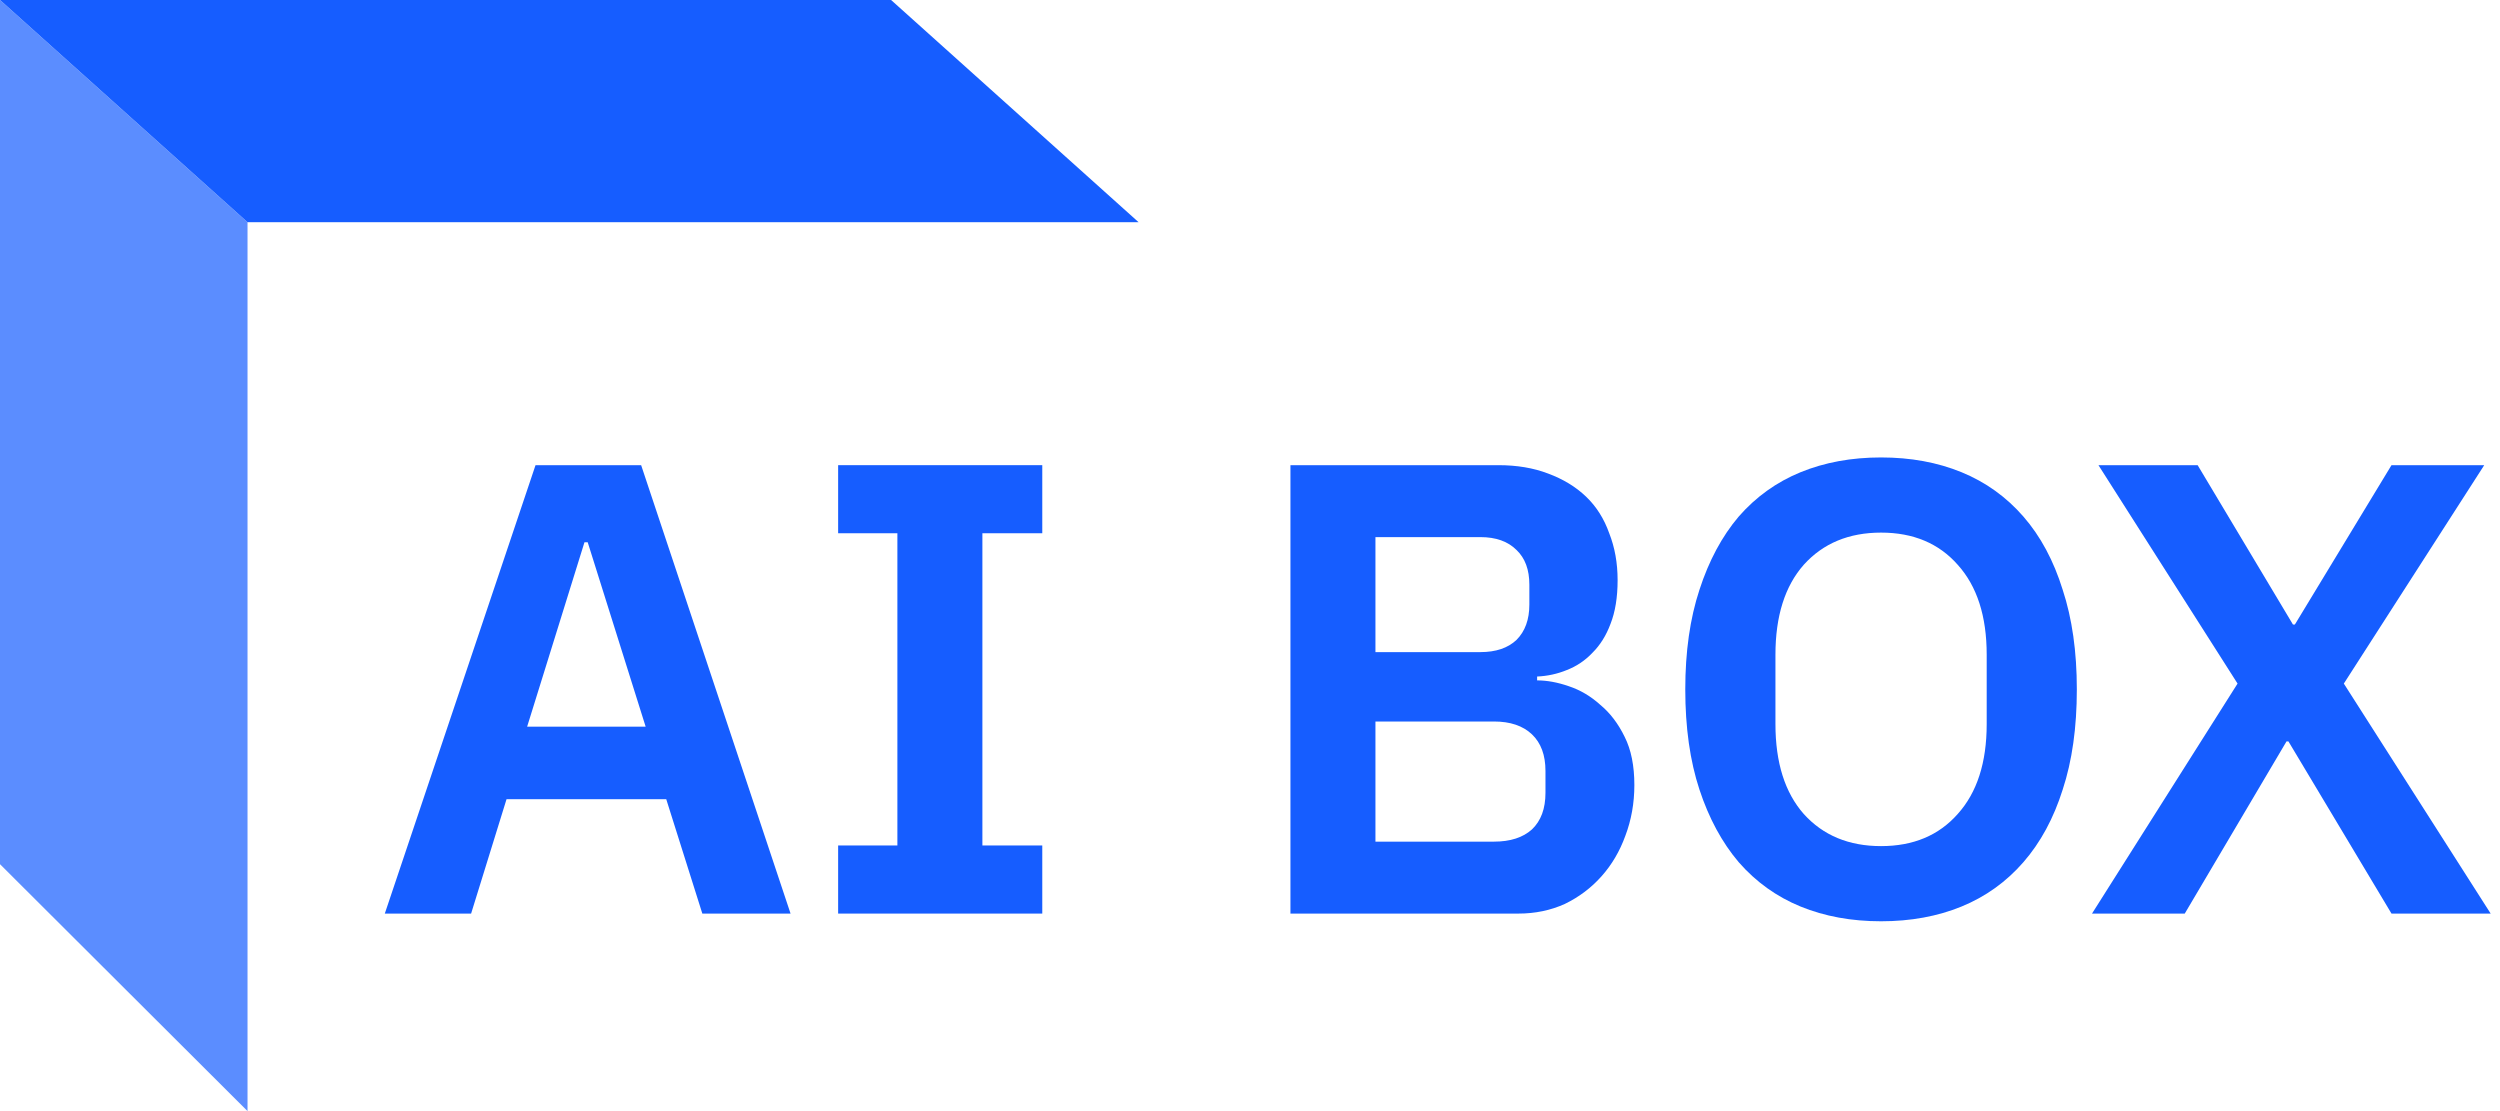
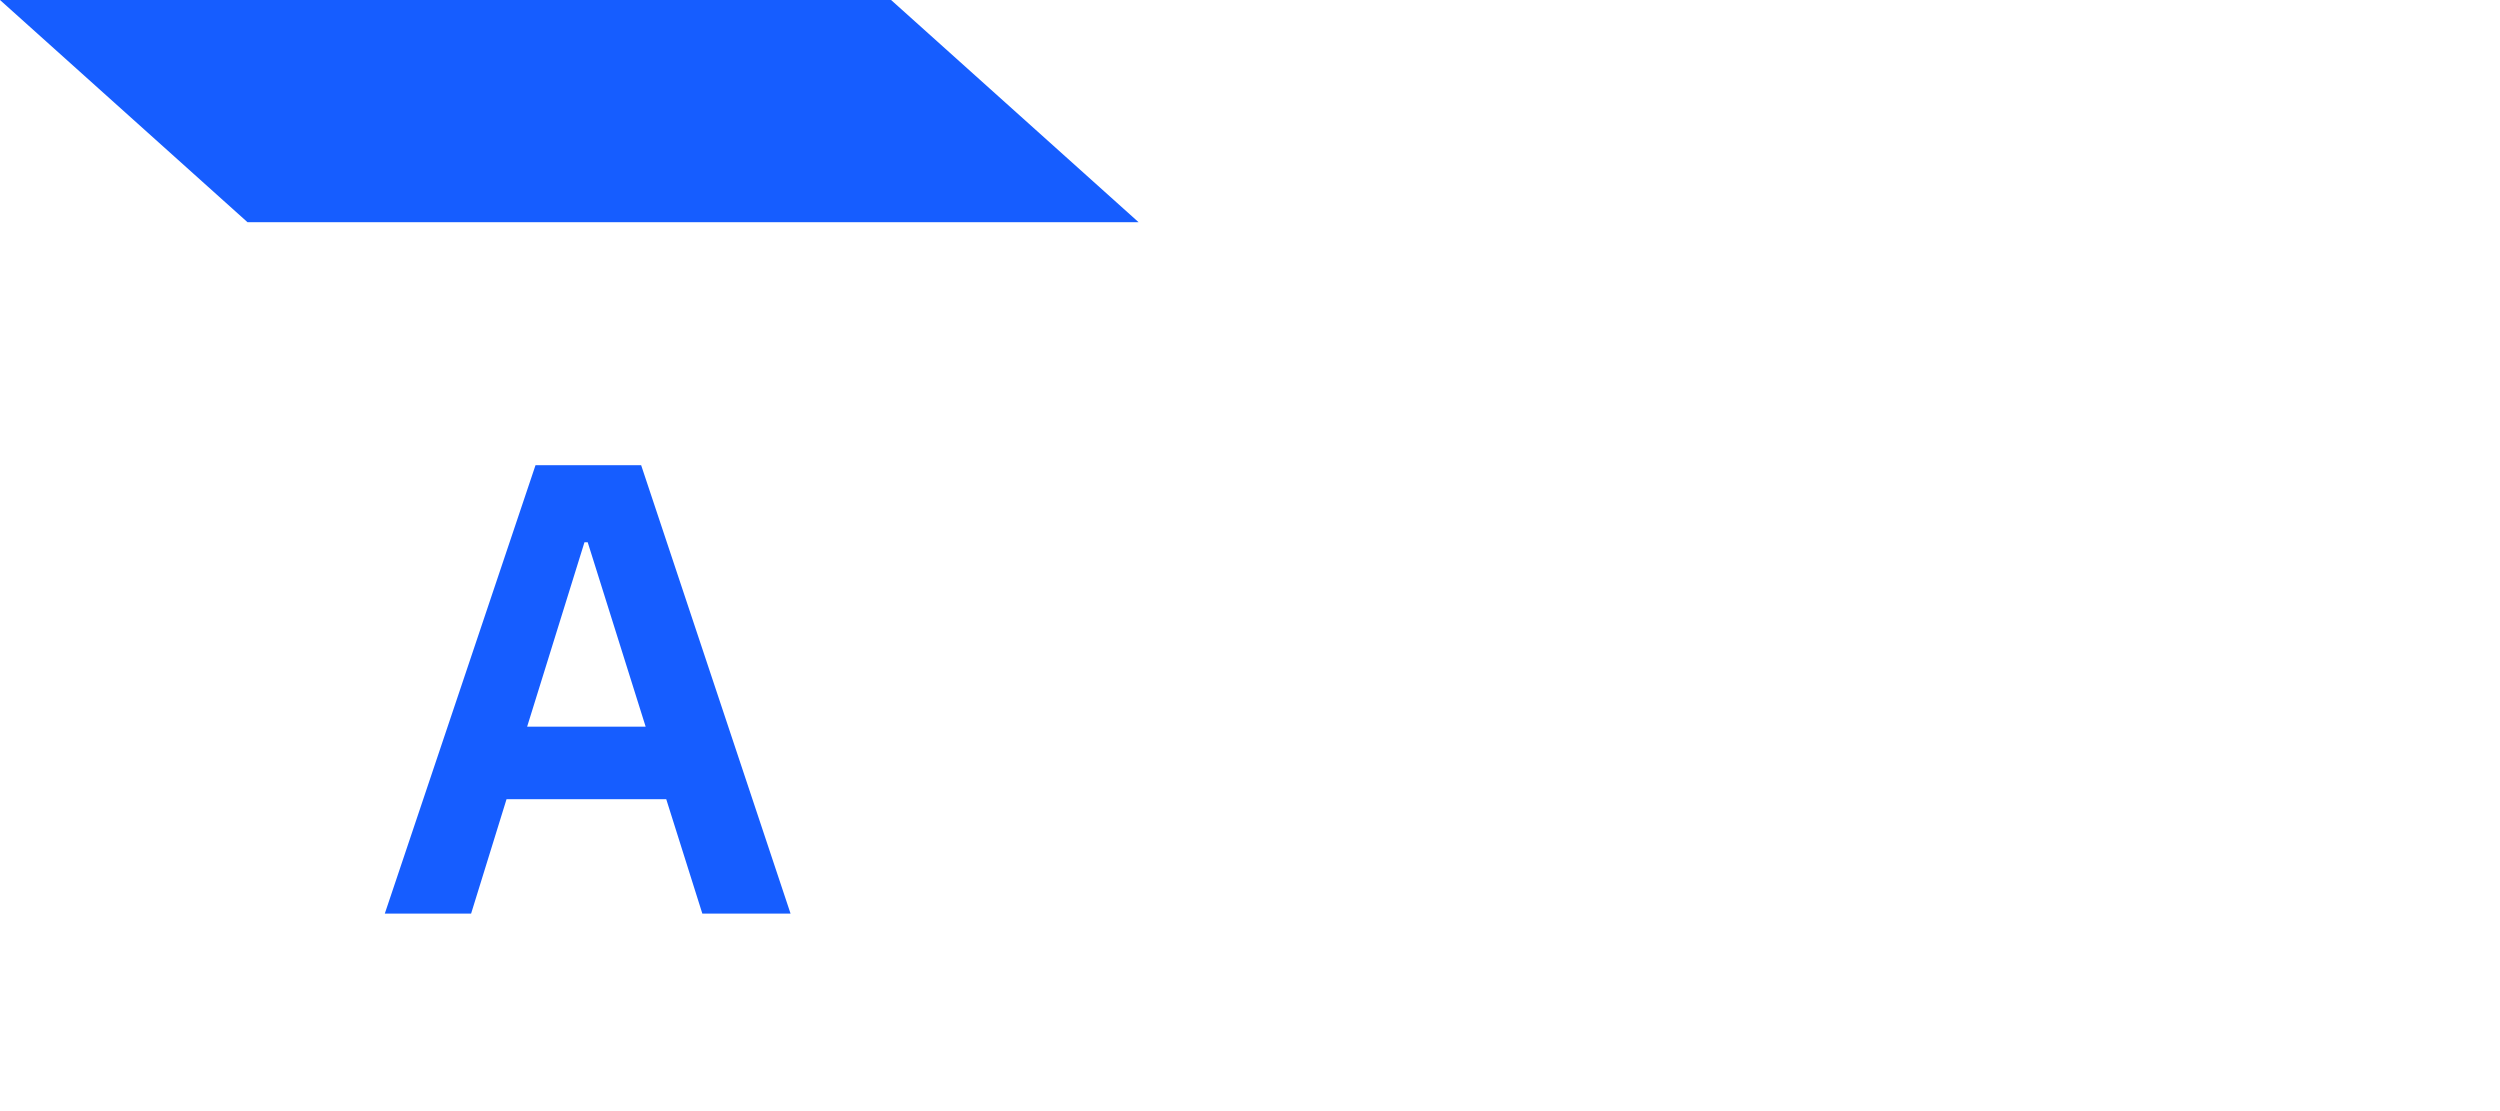
<svg xmlns="http://www.w3.org/2000/svg" width="90" height="40" viewBox="0 0 90 40" fill="none">
  <path d="M40.99 8H8.911L0 0H32.079L40.99 8Z" fill="#165DFF" />
-   <path opacity="0.7" d="M8.911 40L0 31.111V0L8.911 8V40Z" fill="#165DFF" />
  <path d="M25.284 32.889L23.985 28.772H18.235L16.96 32.889H13.853L19.279 16.746H23.081L28.46 32.889H25.284ZM21.157 19.521H21.041L18.977 26.159H23.243L21.157 19.521Z" fill="#165DFF" />
-   <path d="M30.173 32.889V30.437H32.306V19.197H30.173V16.746H37.522V19.197H35.366V30.437H37.522V32.889H30.173Z" fill="#165DFF" />
-   <path d="M46.456 16.746H53.944C54.609 16.746 55.204 16.846 55.73 17.047C56.271 17.247 56.727 17.524 57.098 17.879C57.469 18.234 57.747 18.673 57.932 19.197C58.133 19.706 58.234 20.269 58.234 20.886C58.234 21.502 58.149 22.027 57.979 22.458C57.824 22.875 57.608 23.222 57.329 23.499C57.067 23.777 56.758 23.985 56.402 24.123C56.062 24.262 55.706 24.339 55.336 24.355V24.494C55.691 24.494 56.07 24.563 56.472 24.702C56.889 24.84 57.268 25.064 57.608 25.372C57.963 25.665 58.257 26.051 58.489 26.529C58.721 26.991 58.837 27.57 58.837 28.263C58.837 28.911 58.728 29.52 58.512 30.09C58.311 30.646 58.025 31.131 57.654 31.547C57.283 31.964 56.843 32.295 56.333 32.542C55.822 32.773 55.266 32.889 54.663 32.889H46.456V16.746ZM49.516 30.299H53.782C54.37 30.299 54.825 30.152 55.15 29.859C55.475 29.551 55.637 29.111 55.637 28.541V27.755C55.637 27.184 55.475 26.745 55.15 26.436C54.825 26.128 54.37 25.974 53.782 25.974H49.516V30.299ZM49.516 23.476H53.295C53.852 23.476 54.285 23.329 54.594 23.037C54.903 22.728 55.057 22.304 55.057 21.765V21.048C55.057 20.508 54.903 20.092 54.594 19.799C54.285 19.49 53.852 19.336 53.295 19.336H49.516V23.476Z" fill="#165DFF" />
-   <path d="M67.718 33.166C66.652 33.166 65.686 32.989 64.82 32.635C63.955 32.28 63.213 31.748 62.594 31.039C61.992 30.329 61.52 29.458 61.18 28.425C60.84 27.392 60.67 26.19 60.67 24.817C60.67 23.46 60.84 22.266 61.18 21.233C61.52 20.184 61.992 19.305 62.594 18.596C63.213 17.887 63.955 17.355 64.82 17C65.686 16.646 66.652 16.468 67.718 16.468C68.785 16.468 69.751 16.646 70.616 17C71.482 17.355 72.224 17.887 72.842 18.596C73.46 19.305 73.932 20.184 74.257 21.233C74.597 22.266 74.766 23.46 74.766 24.817C74.766 26.19 74.597 27.392 74.257 28.425C73.932 29.458 73.46 30.329 72.842 31.039C72.224 31.748 71.482 32.28 70.616 32.635C69.751 32.989 68.785 33.166 67.718 33.166ZM67.718 30.46C68.878 30.46 69.797 30.075 70.477 29.304C71.173 28.533 71.521 27.454 71.521 26.066V23.569C71.521 22.181 71.173 21.102 70.477 20.331C69.797 19.56 68.878 19.174 67.718 19.174C66.559 19.174 65.632 19.56 64.936 20.331C64.256 21.102 63.916 22.181 63.916 23.569V26.066C63.916 27.454 64.256 28.533 64.936 29.304C65.632 30.075 66.559 30.46 67.718 30.46Z" fill="#165DFF" />
-   <path d="M89.664 32.889H86.094L82.384 26.691H82.314L78.651 32.889H75.312L80.552 24.609L75.544 16.746H79.115L82.546 22.482H82.616L86.094 16.746H89.432L84.378 24.609L89.664 32.889Z" fill="#165DFF" />
</svg>